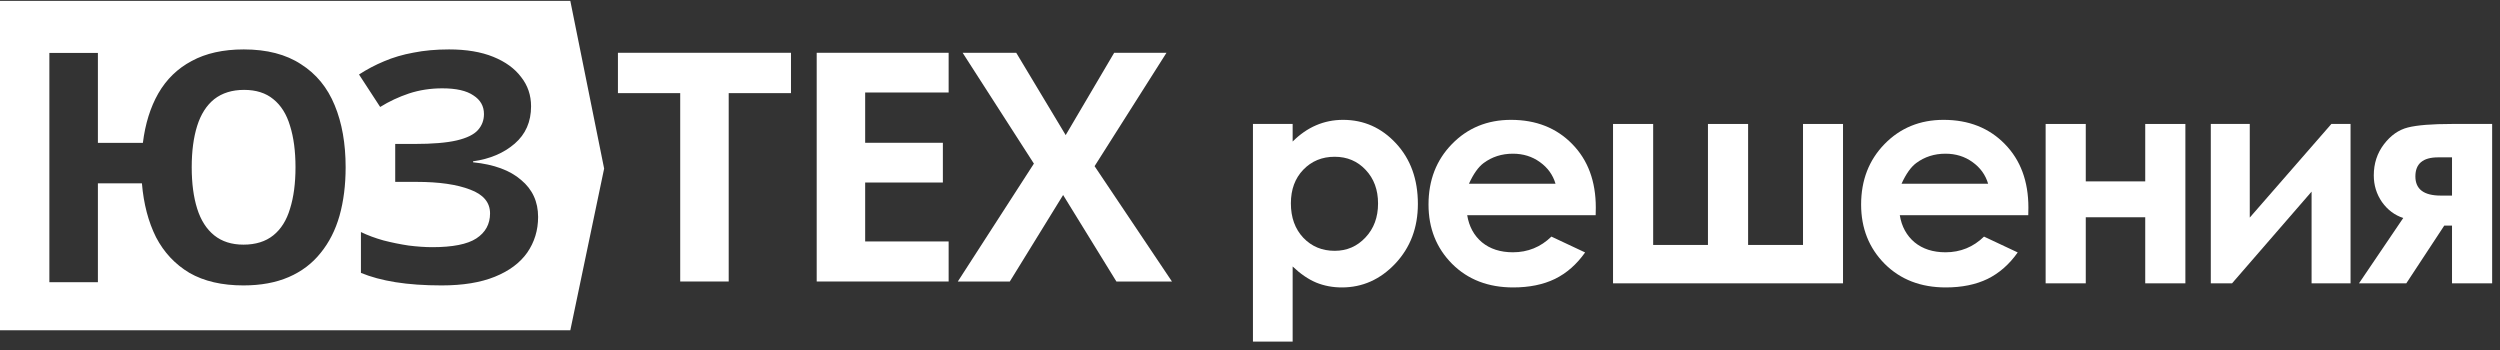
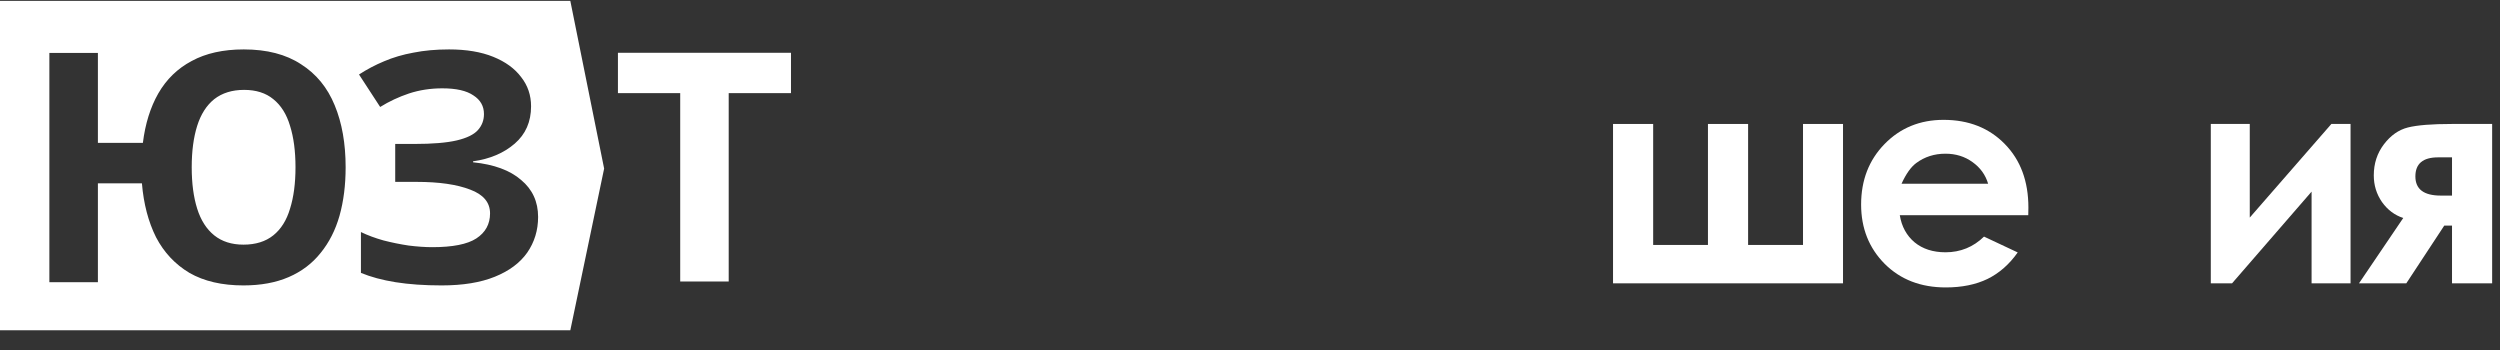
<svg xmlns="http://www.w3.org/2000/svg" width="150" height="21" viewBox="0 0 150 21" fill="none">
  <rect x="0" y="0" width="150" height="21" fill="#333333" stroke="none" />
  <path d="M43.722 16.89H40.813V5.588H37.076V3.167H47.459V5.588H43.722V16.89Z" fill="white" />
-   <path d="M56.918 16.89H49.002V3.167H56.918V5.55H51.91V8.567H56.572V10.951H51.91V14.487H56.918V16.89Z" fill="white" />
-   <path d="M70.317 16.89H66.984L63.787 11.7L60.589 16.89H57.469L62.034 9.817L57.758 3.167H60.974L63.941 8.106L66.85 3.167H69.989L65.675 9.97L70.317 16.89Z" fill="white" />
  <path fill-rule="evenodd" clip-rule="evenodd" d="M34.219 19.816H0V0.053H34.219L36.248 10.114L34.219 19.816ZM20.738 10.036C20.738 11.102 20.616 12.071 20.371 12.945C20.127 13.805 19.748 14.55 19.234 15.18C18.733 15.809 18.096 16.29 17.325 16.624C16.554 16.958 15.648 17.125 14.607 17.125C13.322 17.125 12.242 16.875 11.368 16.374C10.507 15.86 9.839 15.147 9.363 14.236C8.9 13.311 8.618 12.232 8.515 10.999H5.874V16.933H2.962V3.177H5.874V8.572H8.573C8.714 7.428 9.022 6.439 9.498 5.605C9.986 4.757 10.655 4.108 11.503 3.659C12.351 3.197 13.392 2.965 14.626 2.965C16.014 2.965 17.158 3.261 18.058 3.852C18.97 4.429 19.645 5.251 20.082 6.317C20.519 7.371 20.738 8.61 20.738 10.036ZM11.503 10.036C11.503 10.999 11.612 11.827 11.831 12.521C12.049 13.214 12.39 13.747 12.852 14.12C13.315 14.492 13.9 14.679 14.607 14.679C15.339 14.679 15.937 14.492 16.4 14.12C16.863 13.747 17.197 13.214 17.402 12.521C17.621 11.827 17.73 10.999 17.73 10.036C17.73 9.072 17.621 8.244 17.402 7.55C17.197 6.857 16.863 6.324 16.4 5.951C15.95 5.579 15.365 5.393 14.646 5.393C13.926 5.393 13.328 5.579 12.852 5.951C12.39 6.324 12.049 6.857 11.831 7.55C11.612 8.244 11.503 9.072 11.503 10.036ZM30.883 8.618C31.537 8.052 31.864 7.306 31.864 6.38C31.864 5.711 31.665 5.126 31.268 4.624C30.883 4.11 30.326 3.705 29.595 3.409C28.865 3.113 27.981 2.965 26.943 2.965C26.161 2.965 25.45 3.03 24.809 3.158C24.168 3.274 23.579 3.448 23.04 3.679C22.515 3.898 22.015 4.161 21.541 4.47L22.81 6.418C23.348 6.084 23.925 5.814 24.54 5.608C25.168 5.402 25.834 5.3 26.539 5.3C27.372 5.3 27.993 5.441 28.404 5.724C28.826 5.994 29.038 6.367 29.038 6.843C29.038 7.216 28.916 7.537 28.673 7.807C28.429 8.078 28.006 8.283 27.404 8.425C26.802 8.566 25.956 8.637 24.866 8.637H23.713V10.913H25.001C26.347 10.913 27.417 11.068 28.211 11.376C29.006 11.672 29.403 12.148 29.403 12.804C29.403 13.447 29.128 13.949 28.576 14.309C28.038 14.656 27.16 14.83 25.943 14.83C25.507 14.83 25.033 14.797 24.52 14.733C24.008 14.656 23.502 14.553 23.002 14.424C22.502 14.283 22.054 14.116 21.656 13.923V16.373C22.246 16.617 22.938 16.804 23.732 16.932C24.54 17.061 25.462 17.125 26.5 17.125C27.769 17.125 28.833 16.952 29.691 16.604C30.55 16.257 31.197 15.775 31.633 15.158C32.069 14.527 32.286 13.814 32.286 13.016C32.286 12.103 31.947 11.364 31.268 10.798C30.601 10.219 29.64 9.865 28.384 9.737V9.679C29.397 9.537 30.23 9.184 30.883 8.618Z" fill="white" />
-   <path d="M77.559 7.438V8.492C77.992 8.059 78.461 7.733 78.965 7.517C79.469 7.3 80.008 7.191 80.582 7.191C81.83 7.191 82.891 7.663 83.764 8.606C84.637 9.55 85.073 10.76 85.073 12.236C85.073 13.66 84.622 14.852 83.72 15.813C82.817 16.769 81.748 17.246 80.512 17.246C79.961 17.246 79.448 17.149 78.974 16.956C78.499 16.757 78.027 16.435 77.559 15.989V20.498H75.177V7.438H77.559ZM80.081 9.406C79.325 9.406 78.698 9.664 78.2 10.18C77.702 10.695 77.453 11.369 77.453 12.201C77.453 13.051 77.702 13.739 78.2 14.267C78.698 14.788 79.325 15.049 80.081 15.049C80.814 15.049 81.429 14.782 81.927 14.249C82.431 13.716 82.683 13.036 82.683 12.21C82.683 11.39 82.436 10.719 81.944 10.197C81.452 9.67 80.831 9.406 80.081 9.406Z" fill="white" />
-   <path d="M95.74 12.913H88.032C88.143 13.593 88.439 14.135 88.919 14.539C89.406 14.938 90.024 15.137 90.774 15.137C91.67 15.137 92.441 14.823 93.085 14.196L95.107 15.146C94.603 15.86 93.999 16.391 93.296 16.736C92.593 17.076 91.758 17.246 90.791 17.246C89.291 17.246 88.07 16.774 87.126 15.831C86.183 14.882 85.711 13.695 85.711 12.271C85.711 10.812 86.18 9.603 87.118 8.642C88.061 7.675 89.242 7.191 90.66 7.191C92.165 7.191 93.39 7.675 94.333 8.642C95.277 9.603 95.748 10.874 95.748 12.456L95.74 12.913ZM93.331 11.023C93.173 10.49 92.86 10.057 92.391 9.723C91.928 9.389 91.389 9.222 90.774 9.222C90.106 9.222 89.52 9.409 89.016 9.784C88.7 10.019 88.407 10.432 88.137 11.023H93.331Z" fill="white" />
  <path d="M110.581 17H96.782V7.438H99.19V14.697H102.477V7.438H104.886V14.697H108.181V7.438H110.581V17Z" fill="white" />
  <path d="M121.696 12.913H113.987C114.099 13.593 114.395 14.135 114.875 14.539C115.362 14.938 115.98 15.137 116.73 15.137C117.626 15.137 118.397 14.823 119.041 14.196L121.063 15.146C120.559 15.86 119.955 16.391 119.252 16.736C118.549 17.076 117.714 17.246 116.747 17.246C115.247 17.246 114.026 16.774 113.082 15.831C112.139 14.882 111.667 13.695 111.667 12.271C111.667 10.812 112.136 9.603 113.073 8.642C114.017 7.675 115.197 7.191 116.615 7.191C118.121 7.191 119.346 7.675 120.289 8.642C121.233 9.603 121.704 10.874 121.704 12.456L121.696 12.913ZM119.287 11.023C119.129 10.49 118.816 10.057 118.347 9.723C117.884 9.389 117.345 9.222 116.73 9.222C116.062 9.222 115.476 9.409 114.972 9.784C114.655 10.019 114.362 10.432 114.093 11.023H119.287Z" fill="white" />
-   <path d="M125.146 10.883H128.714V7.438H131.123V17H128.714V13.036H125.146V17H122.738V7.438H125.146V10.883Z" fill="white" />
  <path d="M133.923 17H132.648V7.438H134.986V13.054L139.882 7.438H141.033V17H138.695V11.498L133.923 17Z" fill="white" />
  <path d="M144.194 13.08C143.678 12.91 143.253 12.591 142.919 12.122C142.591 11.648 142.427 11.114 142.427 10.523C142.427 9.813 142.629 9.192 143.034 8.659C143.438 8.126 143.918 7.789 144.475 7.648C145.037 7.508 145.913 7.438 147.103 7.438H149.529V17H147.121V13.537H146.655L144.378 17H141.539L144.194 13.08ZM147.121 11.735V9.441H146.286C145.377 9.441 144.923 9.822 144.923 10.584C144.923 11.352 145.43 11.735 146.444 11.735H147.121Z" fill="white" />
</svg>